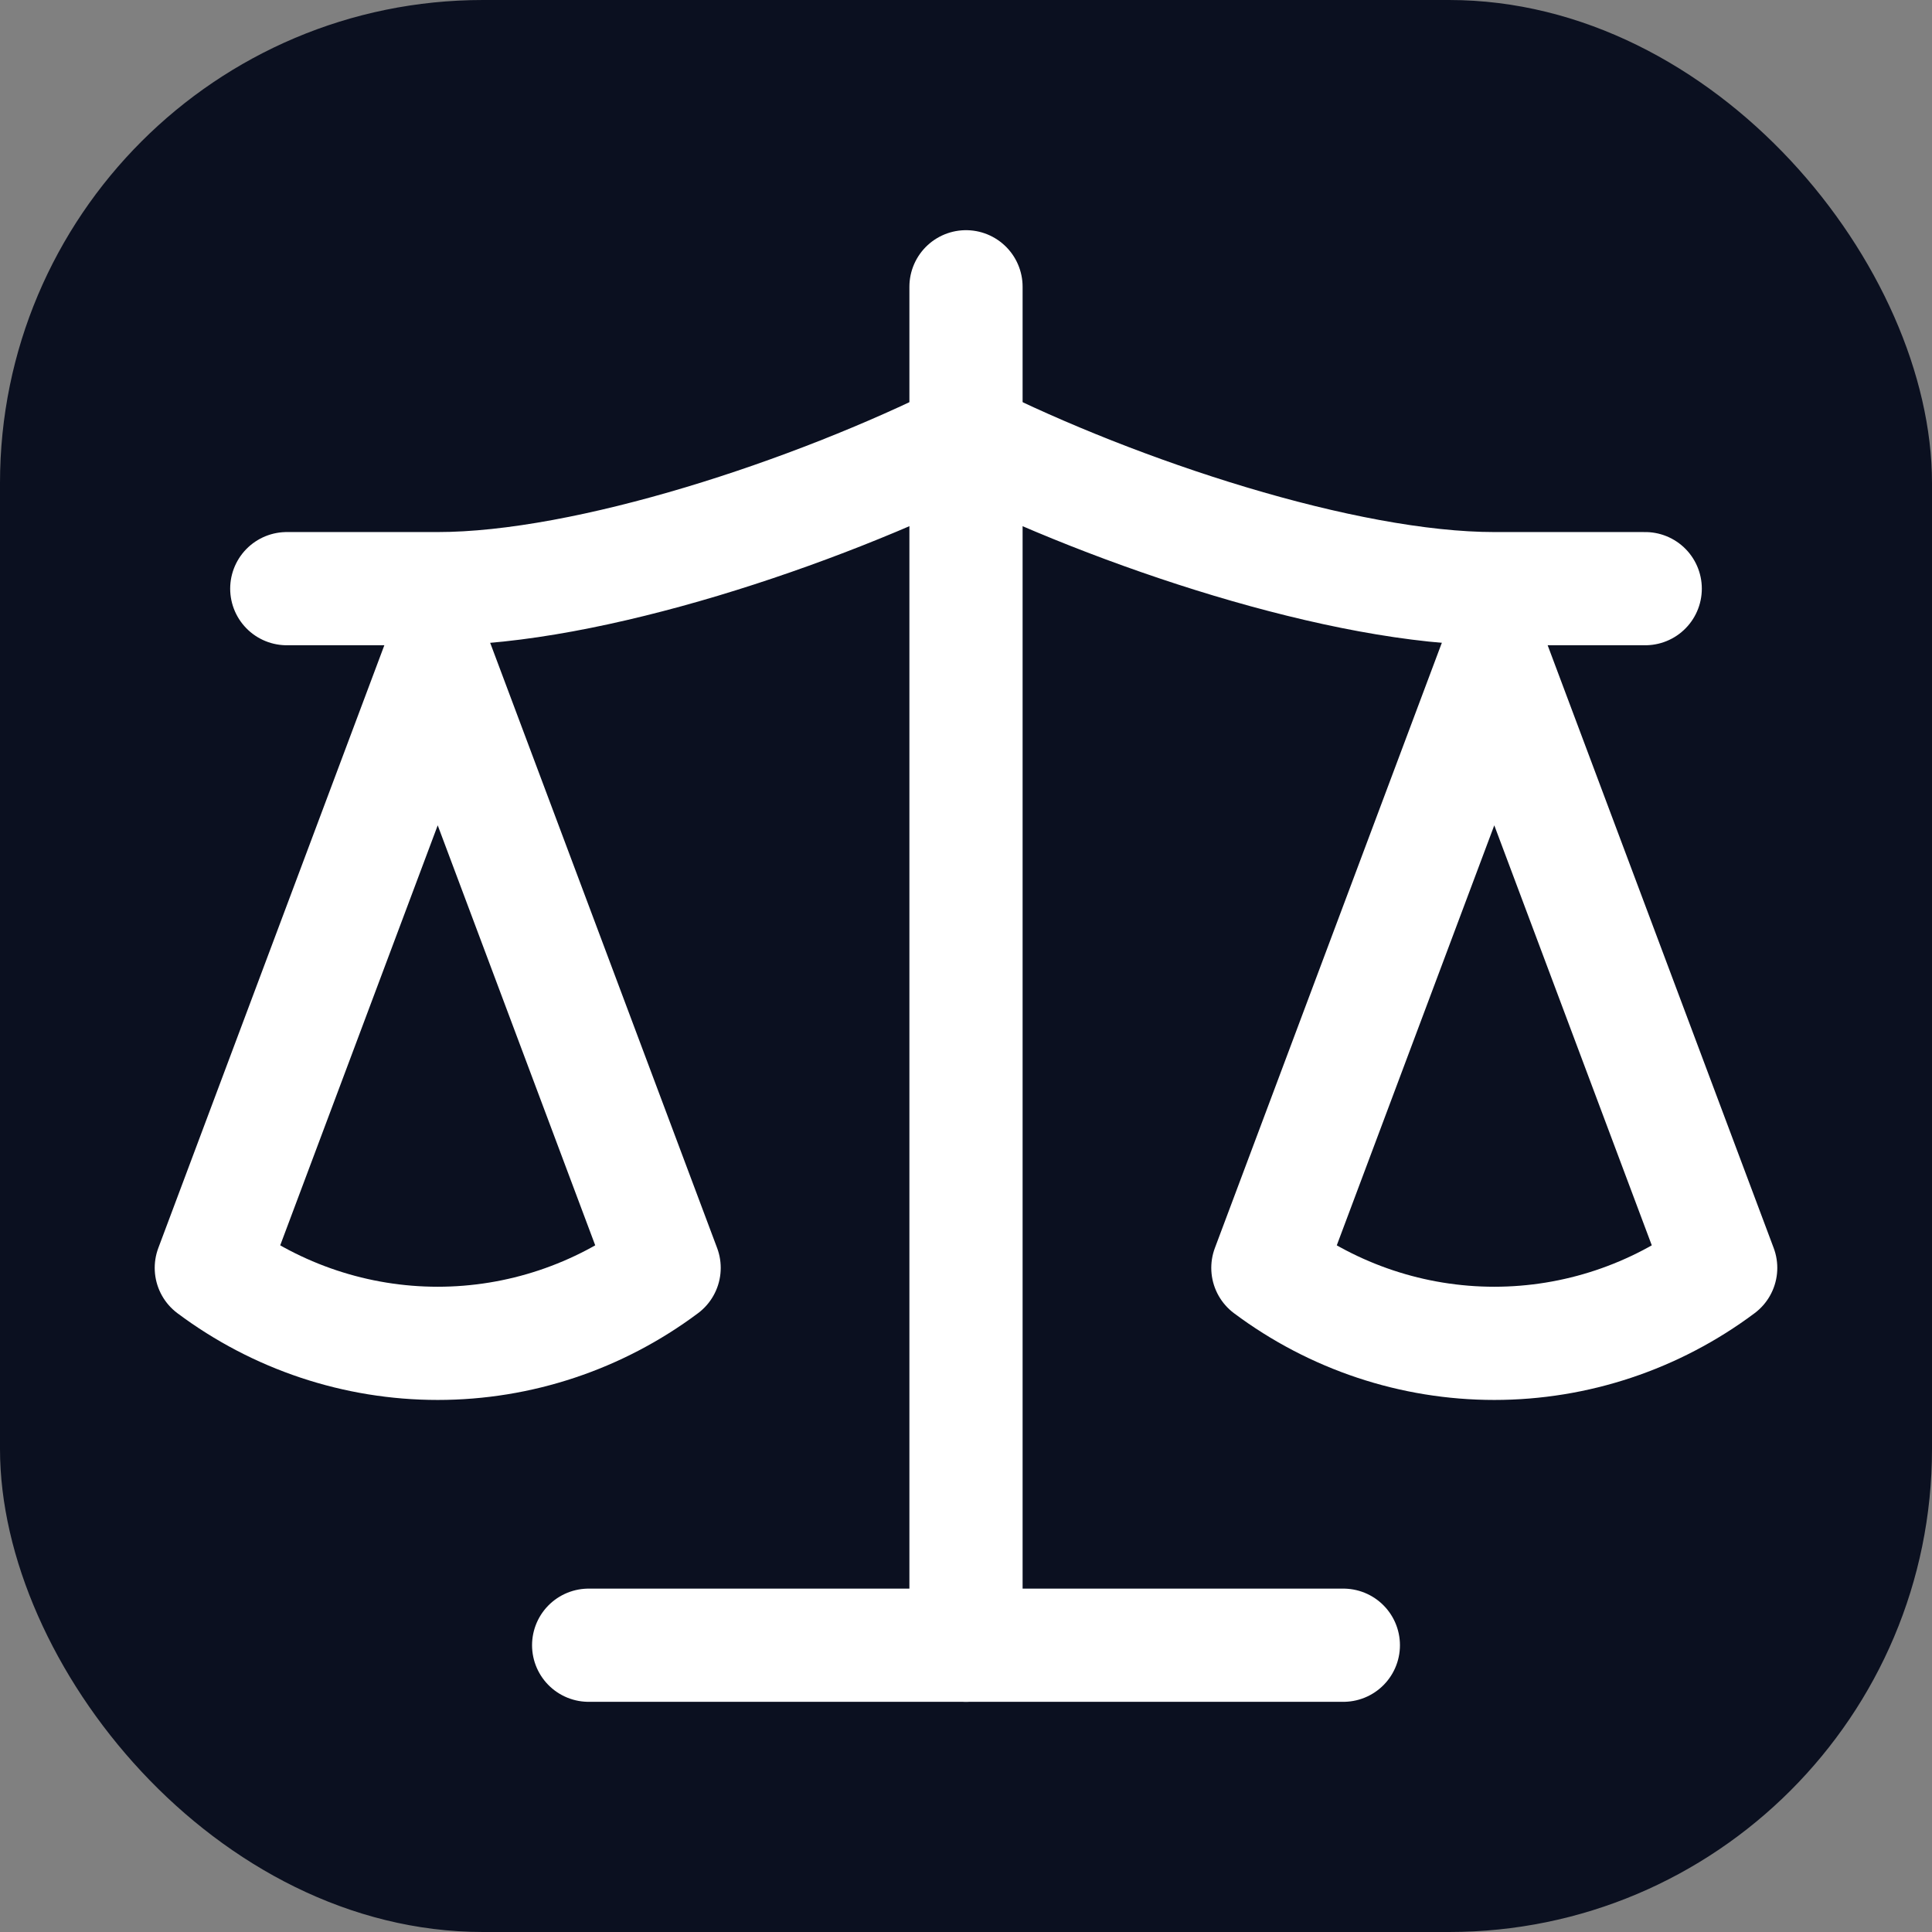
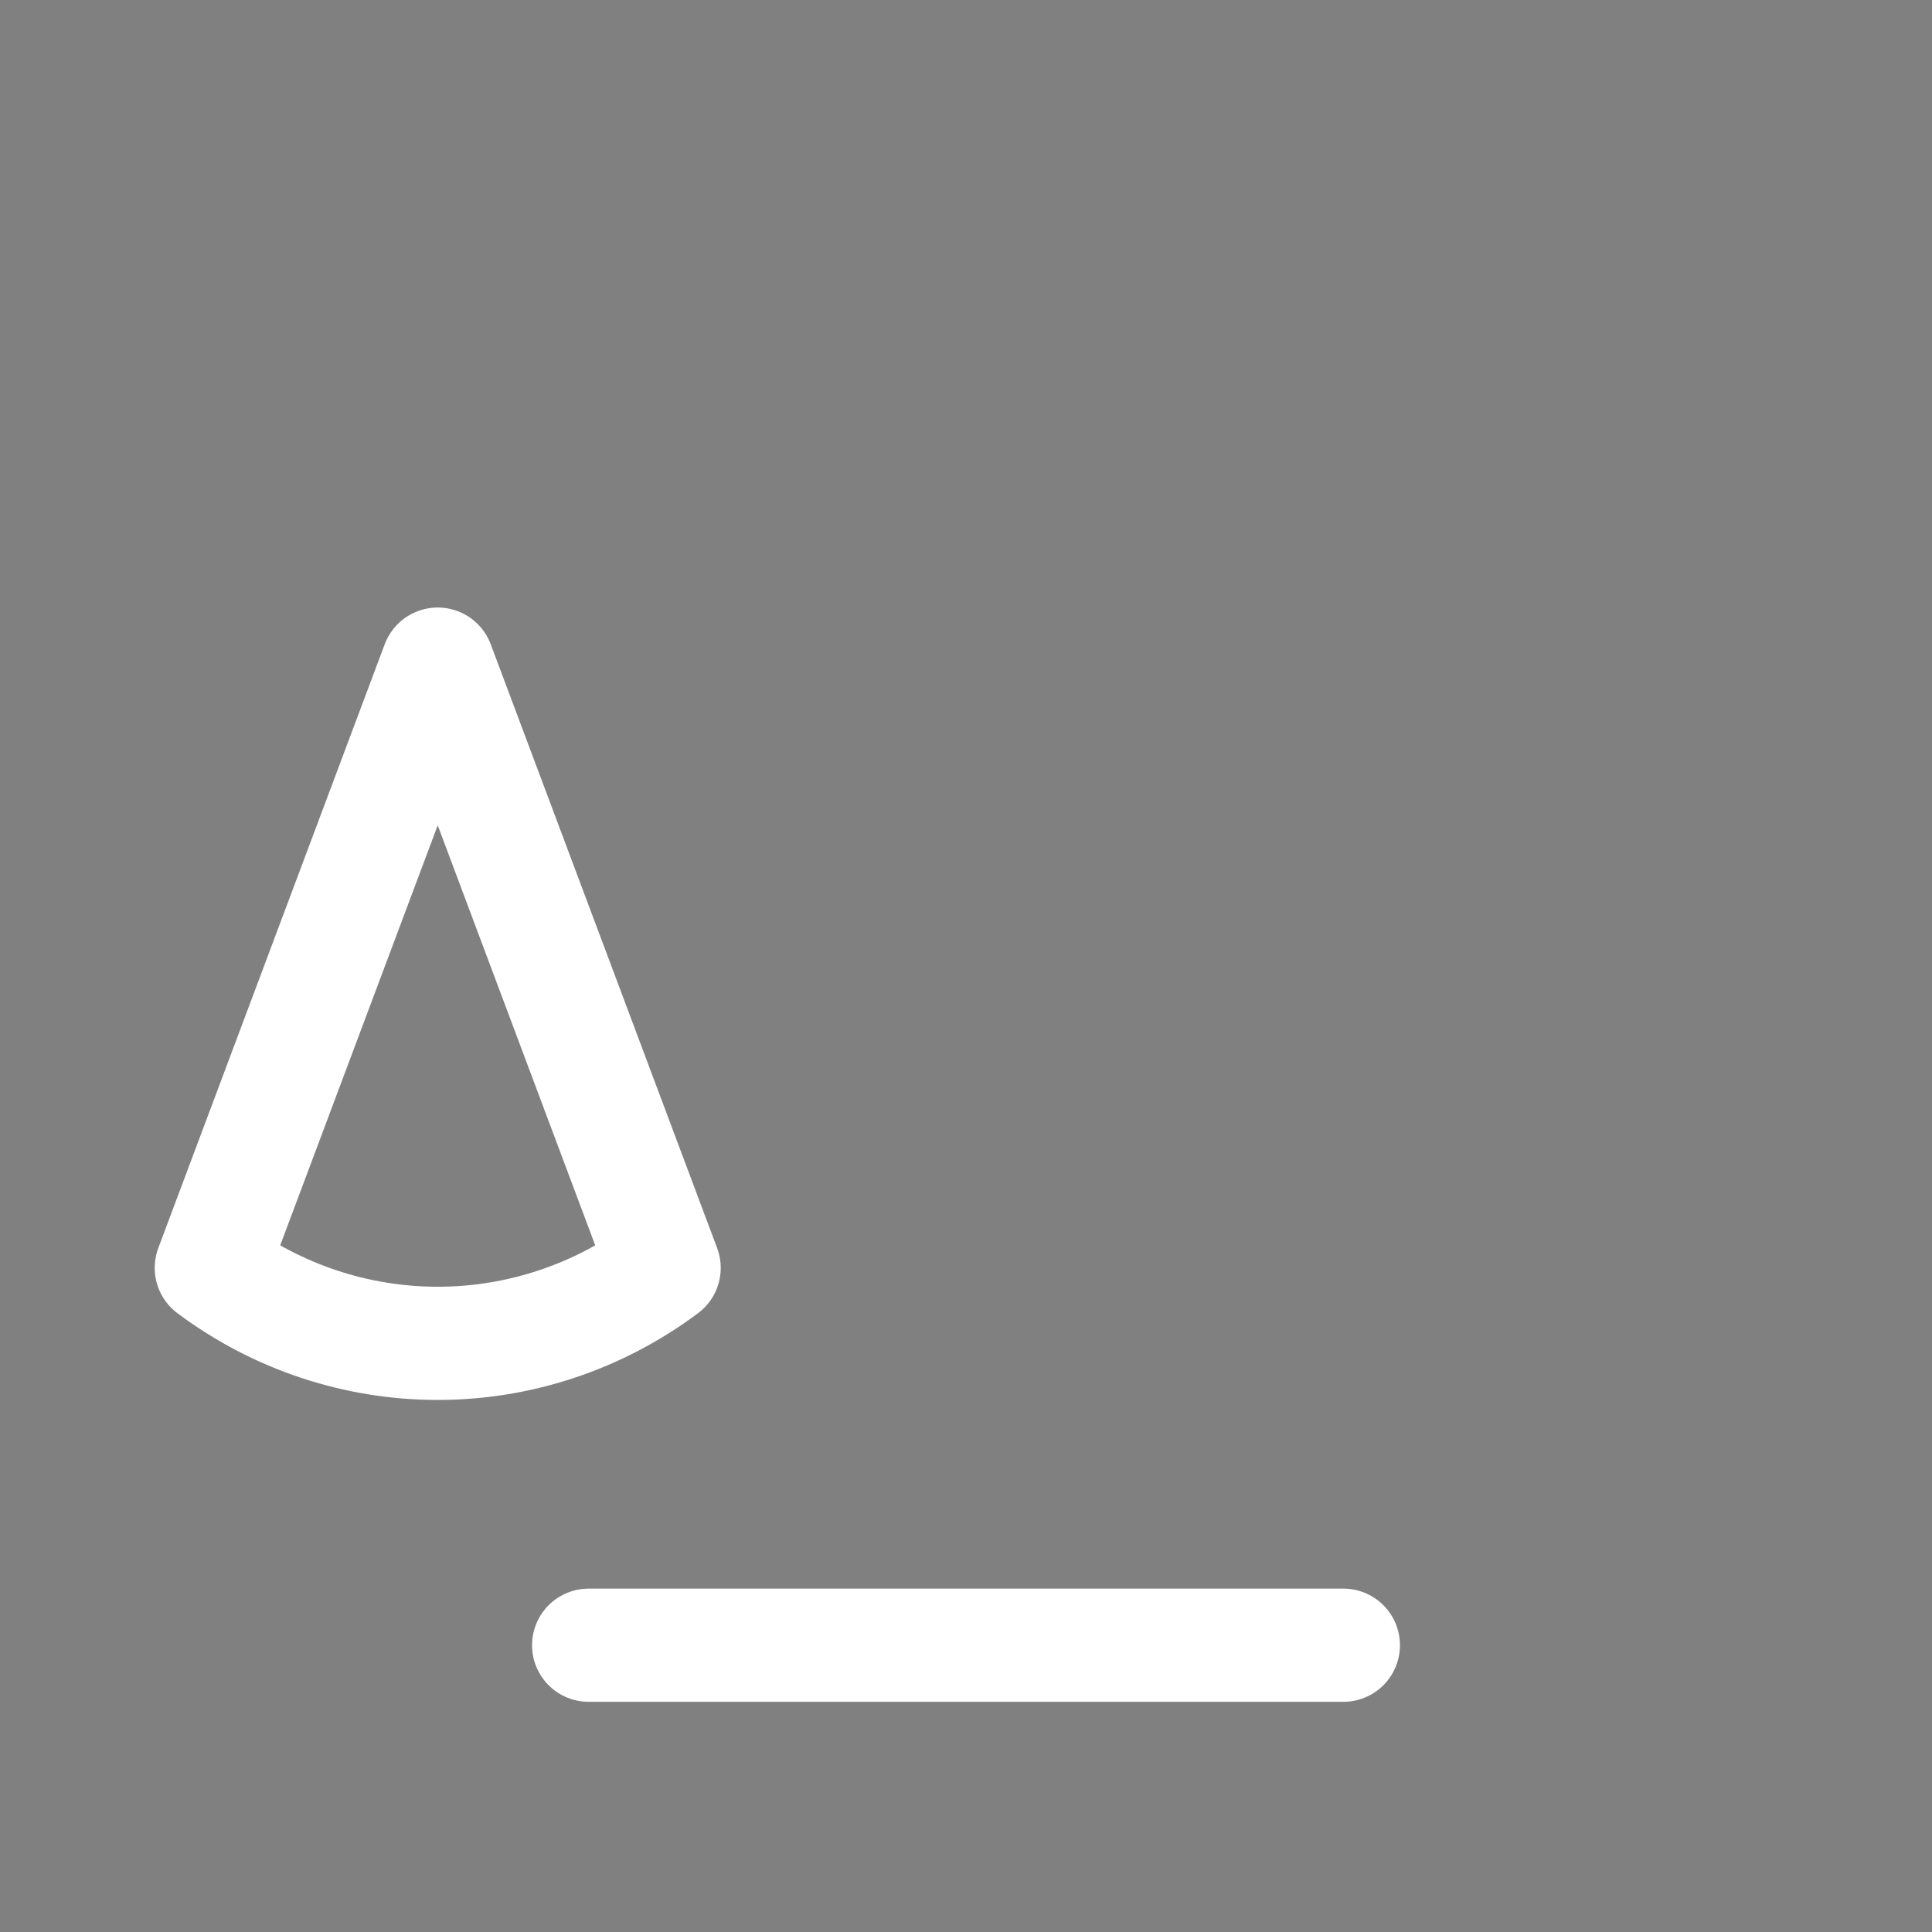
<svg xmlns="http://www.w3.org/2000/svg" viewBox="0 0 64 64" role="img" aria-label="SGA">
  <rect x="0" y="0" width="64" height="64" fill="#808080" stroke="none" />
-   <rect width="64" height="64" rx="16" fill="#0b1020" />
  <g transform="translate(2 2) scale(2.5)" fill="none" stroke="#ffffff" stroke-linecap="round" stroke-linejoin="round" stroke-width="1.5">
-     <path d="m16 16 3-8 3 8c-.87.65-1.92 1-3 1s-2.13-.35-3-1Z" vector-effect="non-scaling-stroke" />
-     <path d="m2 16 3-8 3 8c-.87.65-1.92 1-3 1s-2.13-.35-3-1Z" vector-effect="non-scaling-stroke" />
+     <path d="m2 16 3-8 3 8c-.87.65-1.92 1-3 1s-2.13-.35-3-1" vector-effect="non-scaling-stroke" />
    <path d="M7 21h10" vector-effect="non-scaling-stroke" />
-     <path d="M12 3v18" vector-effect="non-scaling-stroke" />
-     <path d="M3 7h2c2 0 5-1 7-2 2 1 5 2 7 2h2" vector-effect="non-scaling-stroke" />
  </g>
</svg>